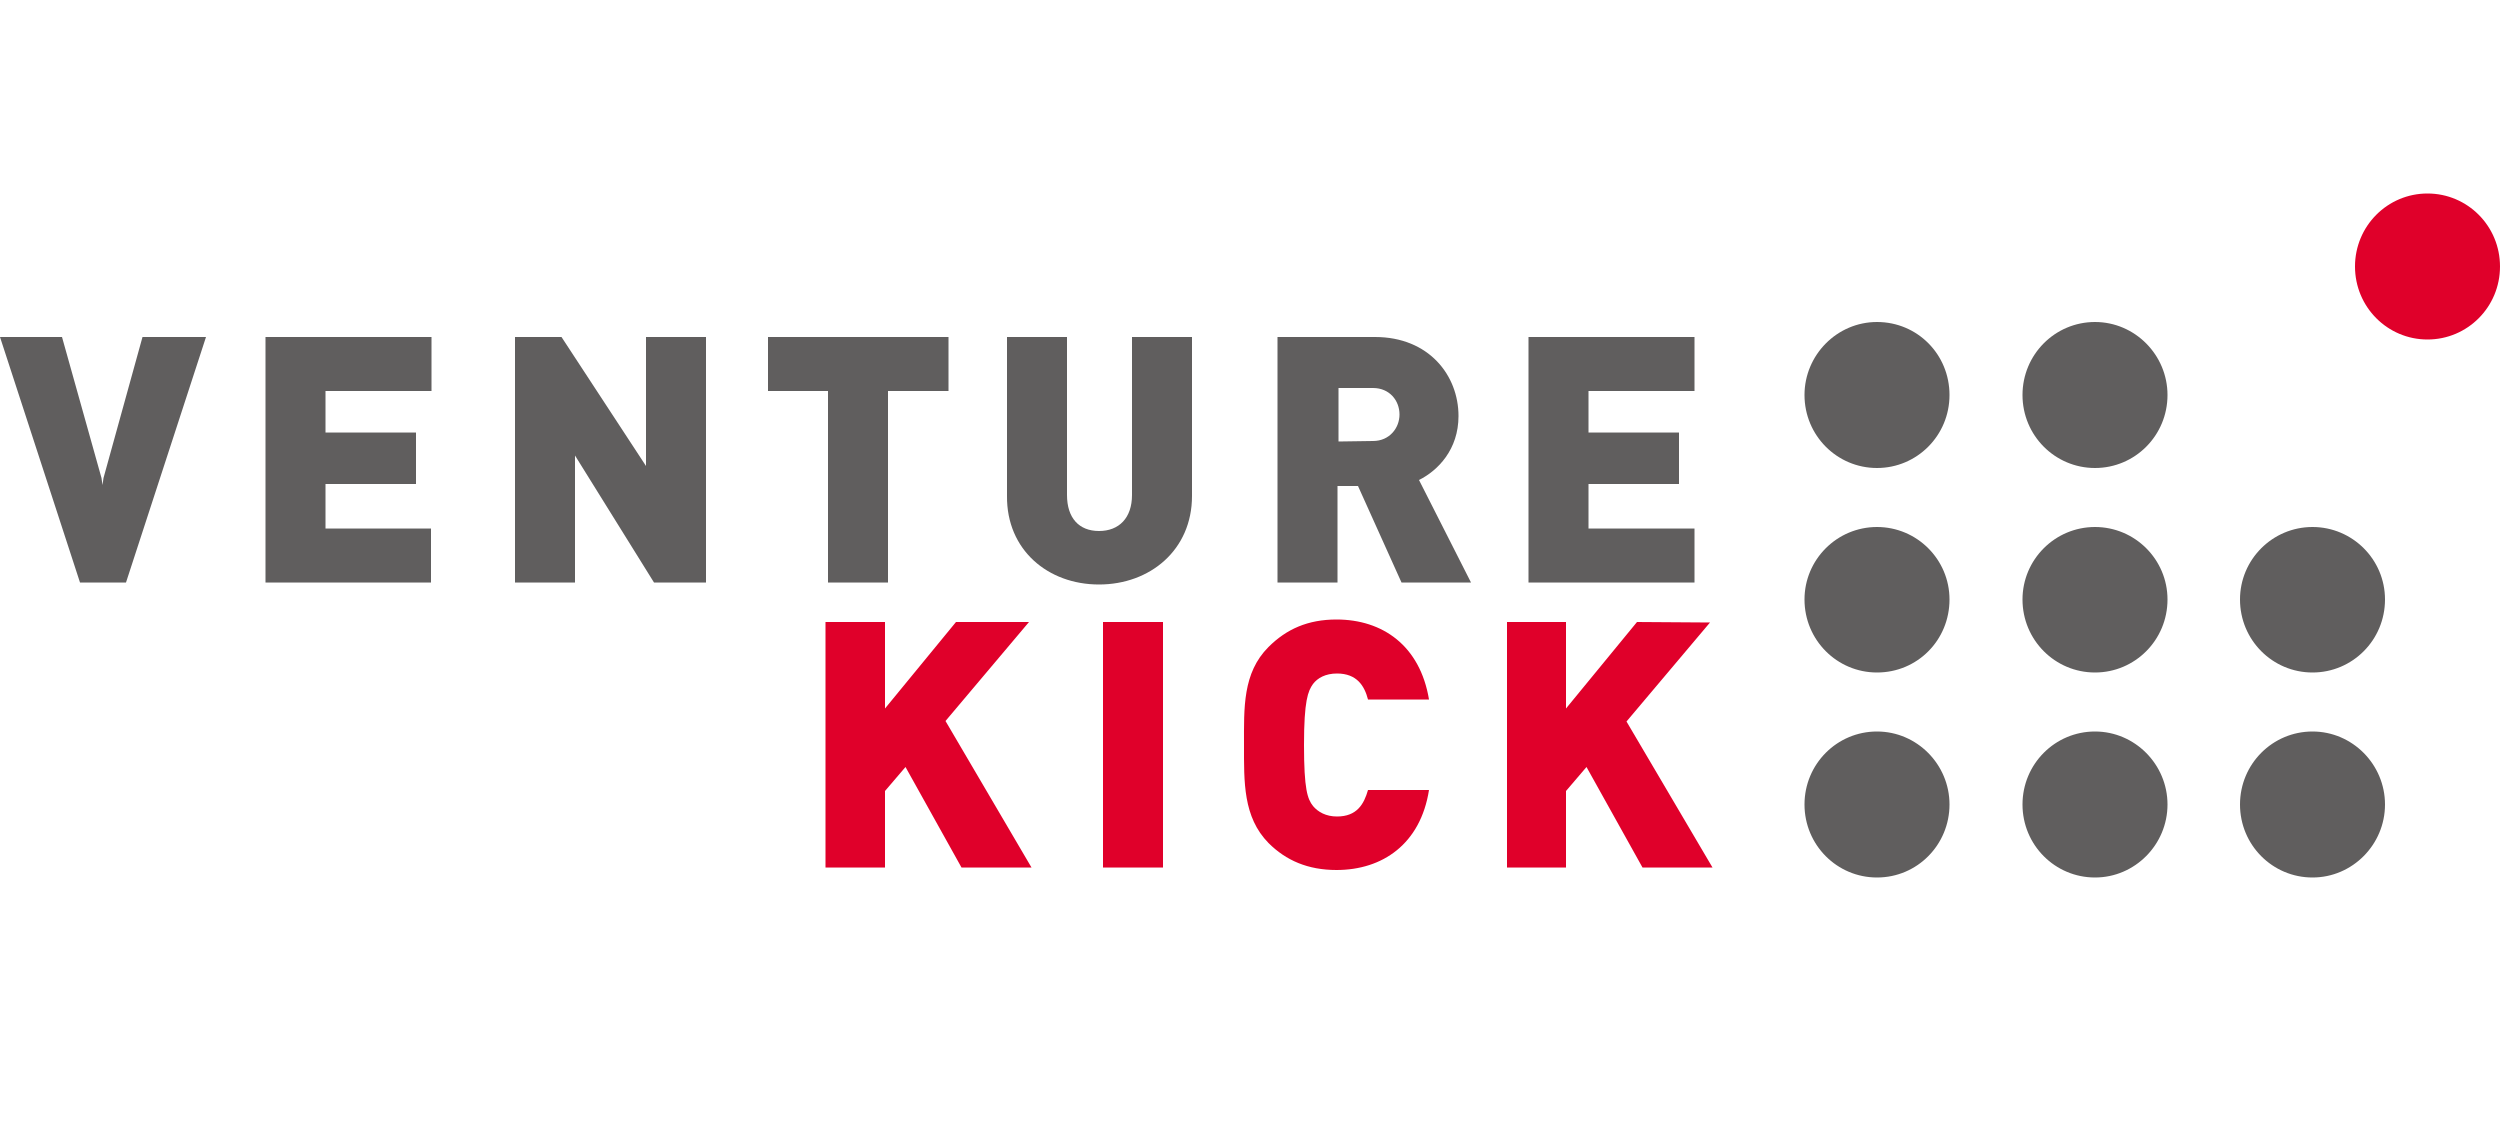
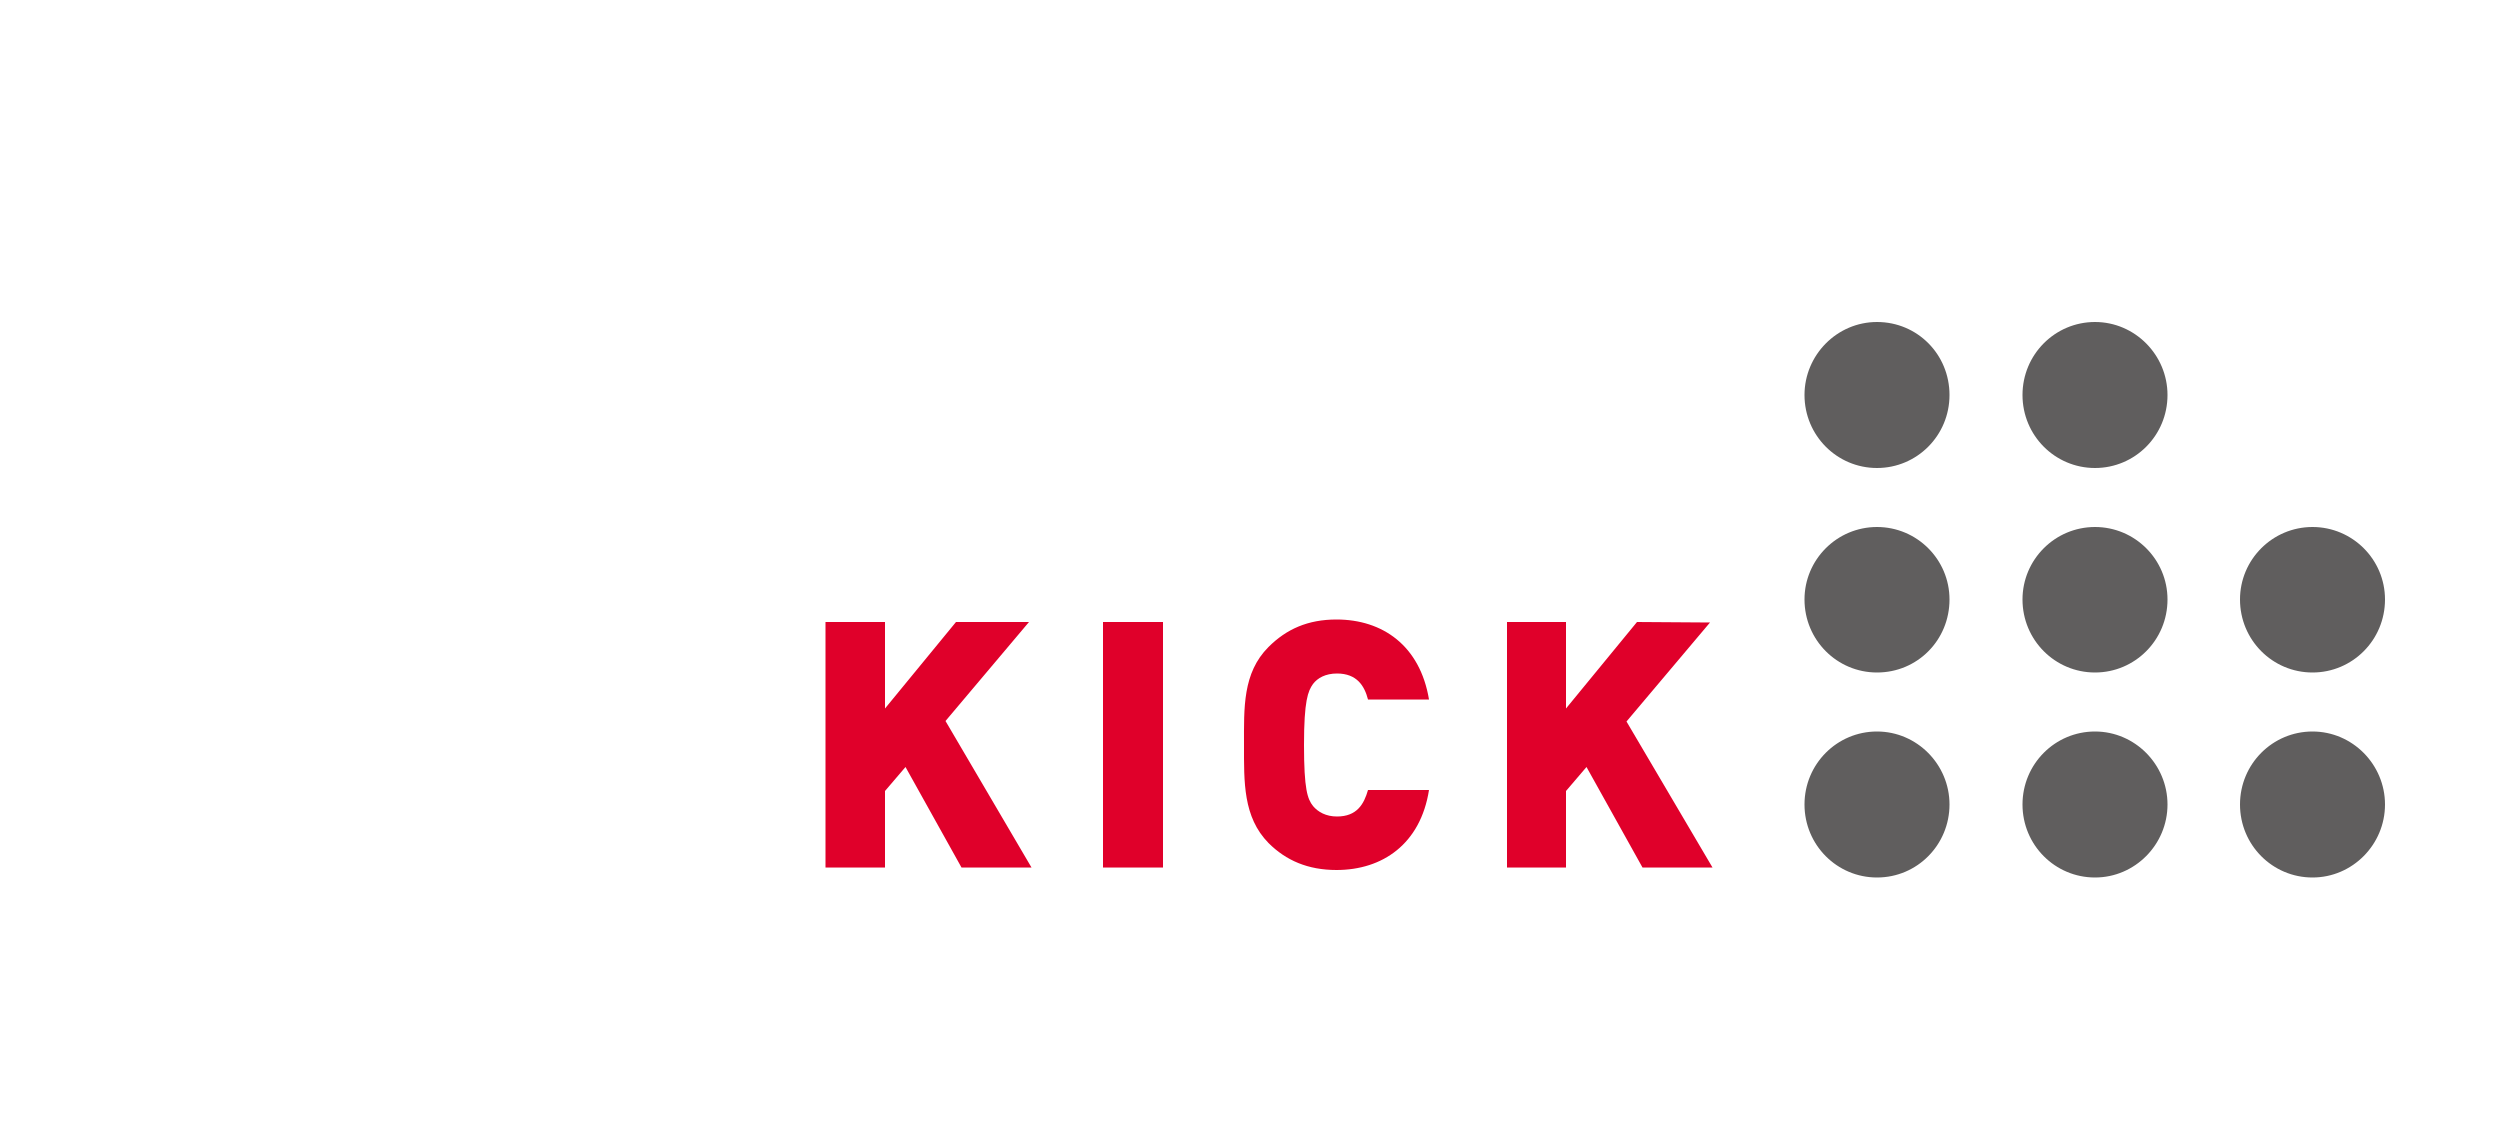
<svg xmlns="http://www.w3.org/2000/svg" version="1.1" id="Layer_1" x="0px" y="0px" viewBox="0 0 500 226.8" style="enable-background:new 0 0 500 226.8;" xml:space="preserve">
  <style type="text/css">
	.st0{fill:#E0002A;}
	.st1{fill:#605E5E;}
</style>
  <g id="VK">
-     <path class="st0" d="M500,53.3c0,8.1-6.5,14.6-14.5,14.6S471,61.4,471,53.3s6.5-14.6,14.5-14.6C493.5,38.7,500,45.2,500,53.3" />
    <path class="st1" d="M389.9,79c0,8.1-6.5,14.6-14.5,14.6s-14.5-6.5-14.5-14.6c0-8,6.5-14.6,14.5-14.6   C383.5,64.4,389.9,70.9,389.9,79 M433.5,79c0-8-6.5-14.6-14.5-14.6s-14.5,6.5-14.5,14.6S411,93.6,419,93.6S433.5,87.1,433.5,79    M389.9,119.9c0-8-6.5-14.5-14.5-14.5s-14.5,6.5-14.5,14.5c0,8.1,6.5,14.6,14.5,14.6C383.5,134.5,389.9,128,389.9,119.9    M433.5,119.9c0-8-6.5-14.5-14.5-14.5s-14.5,6.5-14.5,14.5c0,8.1,6.5,14.6,14.5,14.6S433.5,128,433.5,119.9 M477,119.9   c0-8-6.5-14.5-14.5-14.5s-14.5,6.5-14.5,14.5c0,8.1,6.5,14.6,14.5,14.6S477,128,477,119.9 M389.9,160.9c0-8-6.5-14.6-14.5-14.6   s-14.5,6.5-14.5,14.6s6.5,14.6,14.5,14.6C383.5,175.5,389.9,168.9,389.9,160.9 M433.5,160.9c0-8-6.5-14.6-14.5-14.6   s-14.5,6.5-14.5,14.6s6.5,14.6,14.5,14.6S433.5,168.9,433.5,160.9 M477,160.9c0-8-6.5-14.6-14.5-14.6s-14.5,6.5-14.5,14.6   s6.5,14.6,14.5,14.6S477,168.9,477,160.9" />
    <path class="st0" d="M205.8,124.4l-16.7,19.8l17.2,29.3h-14l-11.2-20.1l-4.1,4.8v15.3h-11.9v-49.1H177v17.3l14.2-17.3L205.8,124.4   L205.8,124.4z M220.6,173.5h12v-49.1h-12V173.5z M267.3,174c9.2,0,16.8-5.2,18.5-16h-12.2c-0.8,2.8-2.2,5.3-6.2,5.3   c-2.2,0-3.8-0.9-4.8-2.1c-1.1-1.4-1.8-3.3-1.8-12.2s0.8-10.8,1.8-12.2c0.9-1.2,2.5-2.1,4.8-2.1c4,0,5.5,2.5,6.2,5.2h12.2   c-1.8-10.8-9.3-16-18.5-16c-5.7,0-10,1.9-13.6,5.5c-5.2,5.2-4.9,12.2-4.9,19.6c0,7.4-0.2,14.4,4.9,19.6   C257.2,172.1,261.6,174,267.3,174 M327.4,124.4l-14.2,17.3v-17.3h-11.8v49.1h11.8v-15.3l4.1-4.8l11.2,20.1h14l-17.2-29.2l16.7-19.8   L327.4,124.4L327.4,124.4z" />
-     <path class="st1" d="M41.2,67.4l-16,49.1H16L0,67.4h12.4l7.9,28.2l0.2,1.4l0.2-1.4l7.8-28.2L41.2,67.4L41.2,67.4z M86.2,116.5   v-10.8H65.1v-8.9h18.1V86.5H65.1v-8.3h21.2V67.4H53.1v49.1H86.2z M338.9,116.5v-10.8h-21.2v-8.9h18.1V86.5h-18.1v-8.3h21.2V67.4   h-33.2v49.1H338.9z M141.2,116.5V67.4h-12v25.8l-16.9-25.8H103v49.1h12V91.1l15.8,25.4H141.2z M189.7,78.2V67.4h-36.1v10.8h12v38.3   h12V78.2H189.7z M219.8,116.9c10.2,0,18.6-6.9,18.6-17.7V67.4h-12V99c0,4.6-2.6,7.2-6.6,7.2s-6.4-2.6-6.4-7.2V67.4h-12v31.8   C201.3,110,209.6,116.9,219.8,116.9 M274.6,88.2c3.3,0,5.3-2.6,5.3-5.3c0-2.8-2-5.3-5.3-5.3h-6.9v10.7L274.6,88.2 M294.2,116.5   h-13.9l-8.7-19.3h-4.1v19.3h-12V67.4H275c10.8,0,16.7,7.7,16.7,15.8c0,6.7-4.1,10.9-7.9,12.8L294.2,116.5z" />
  </g>
</svg>